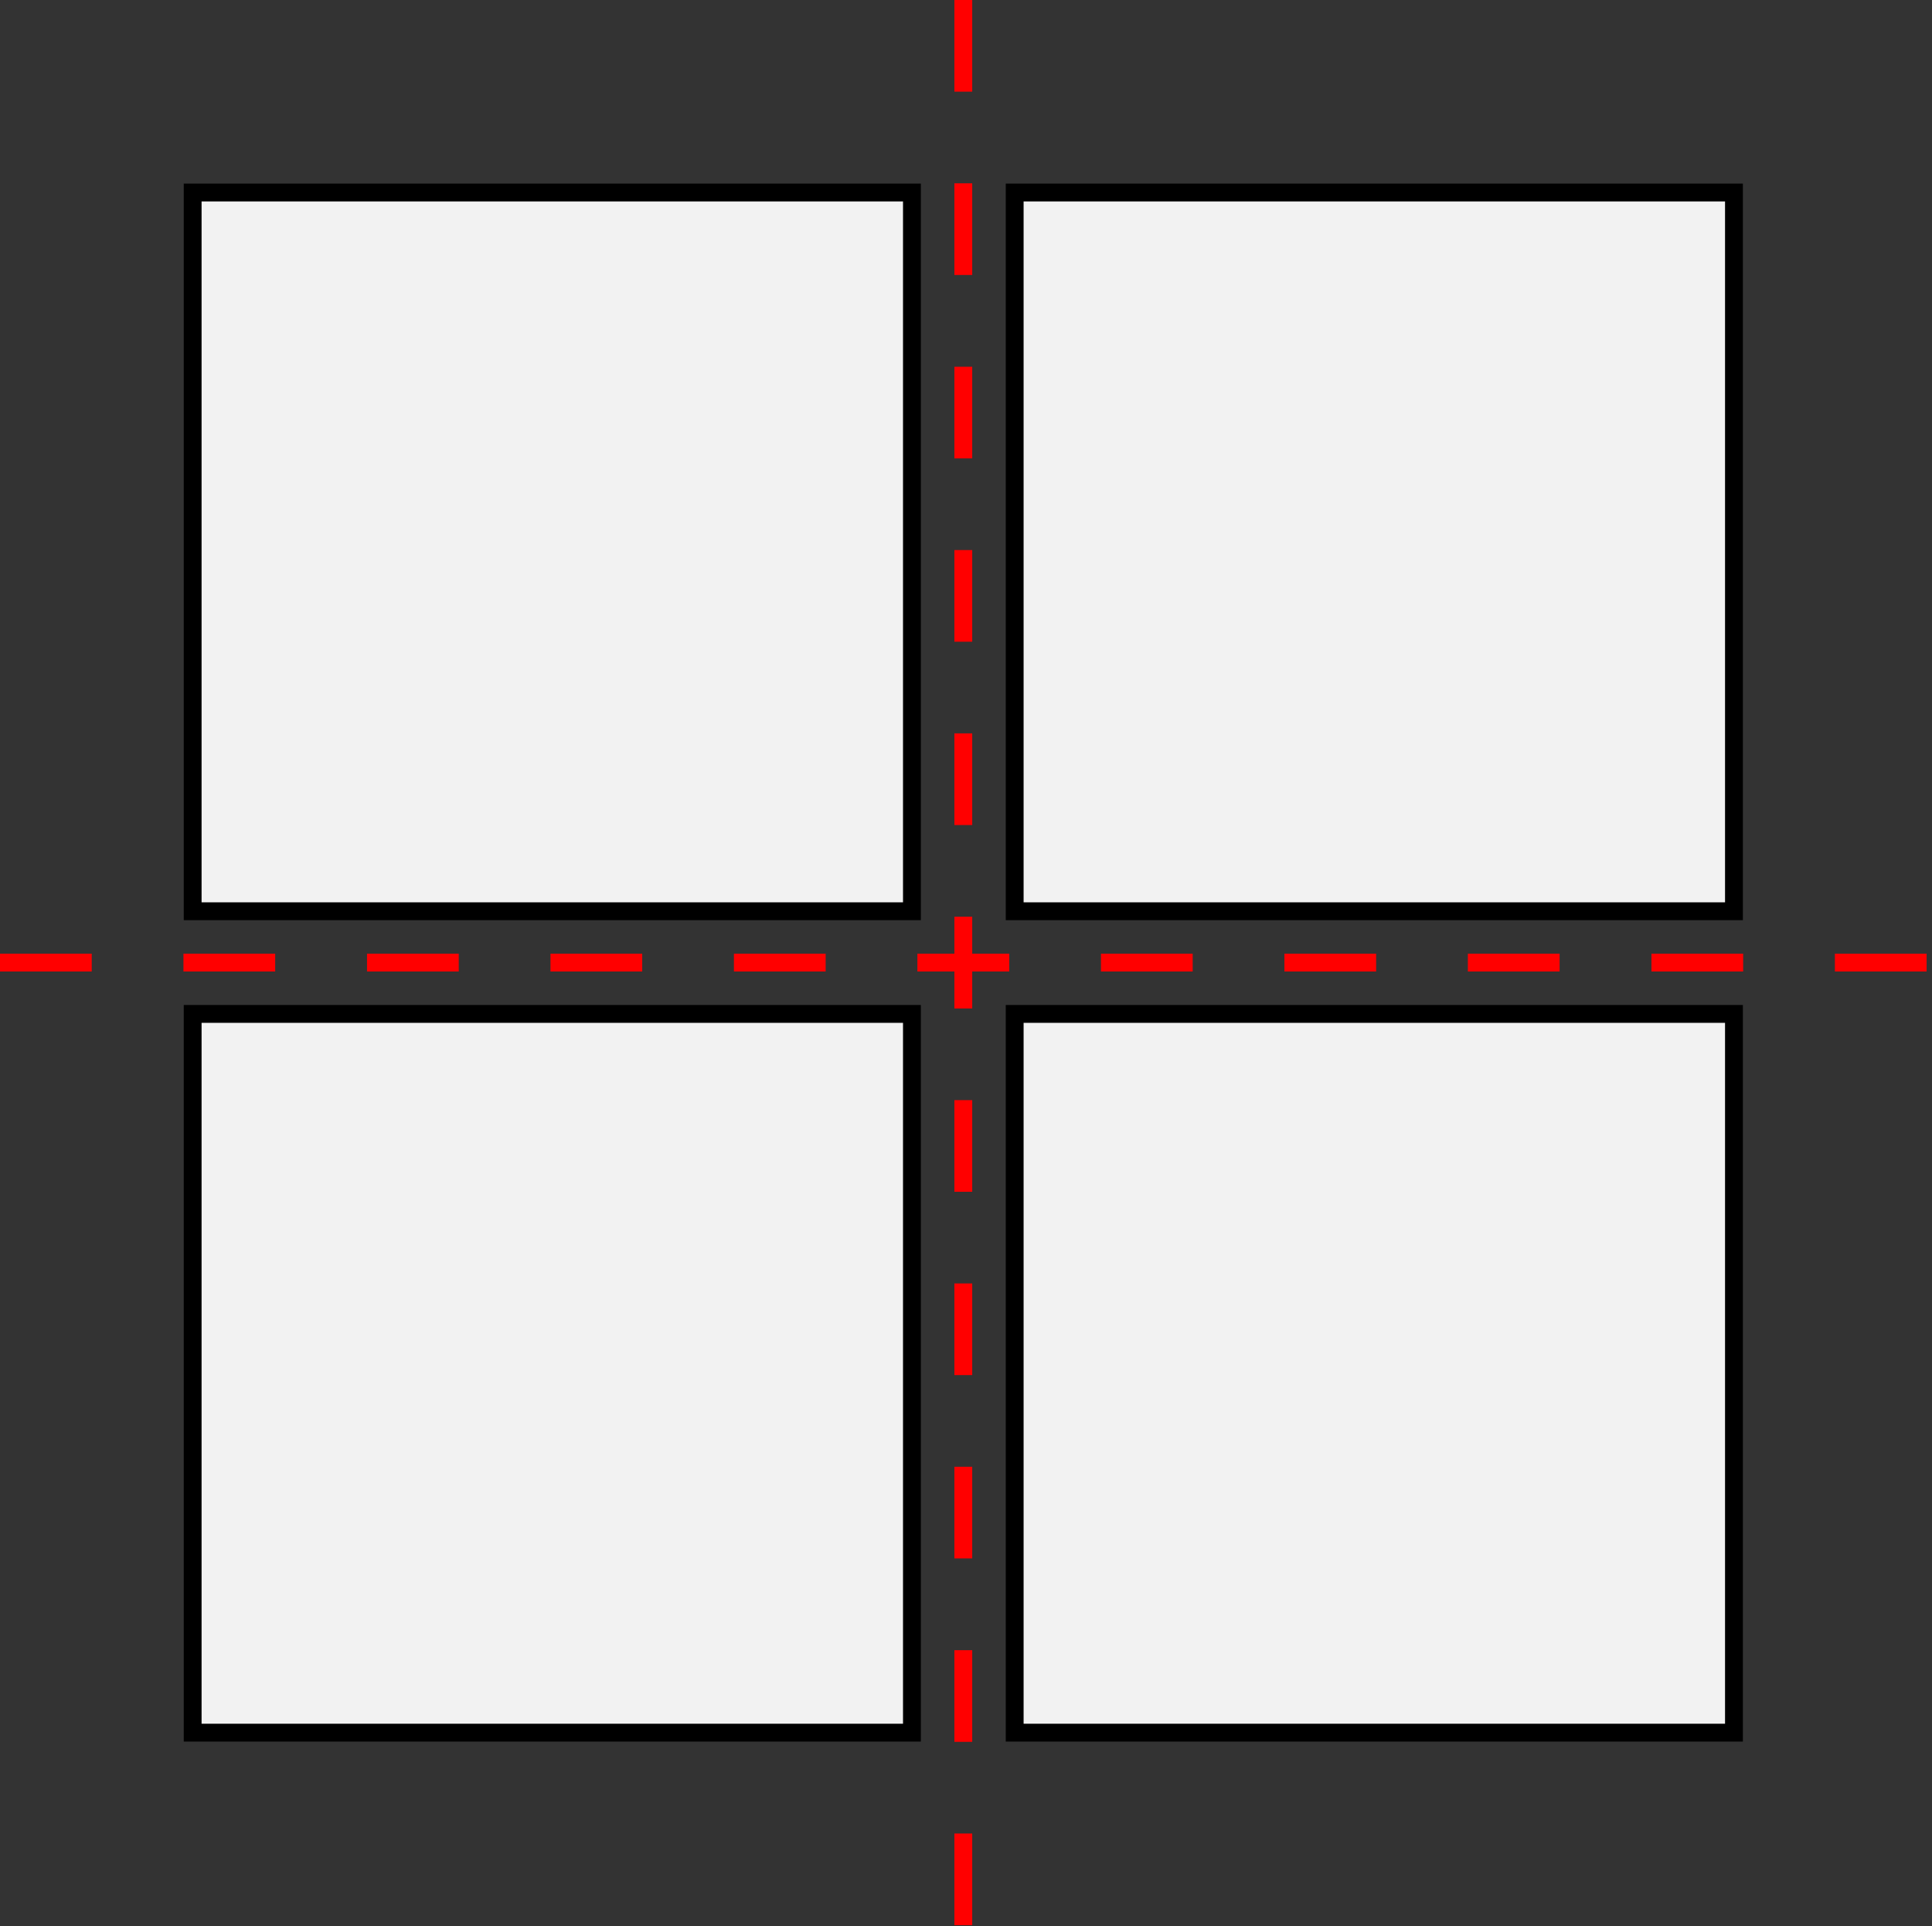
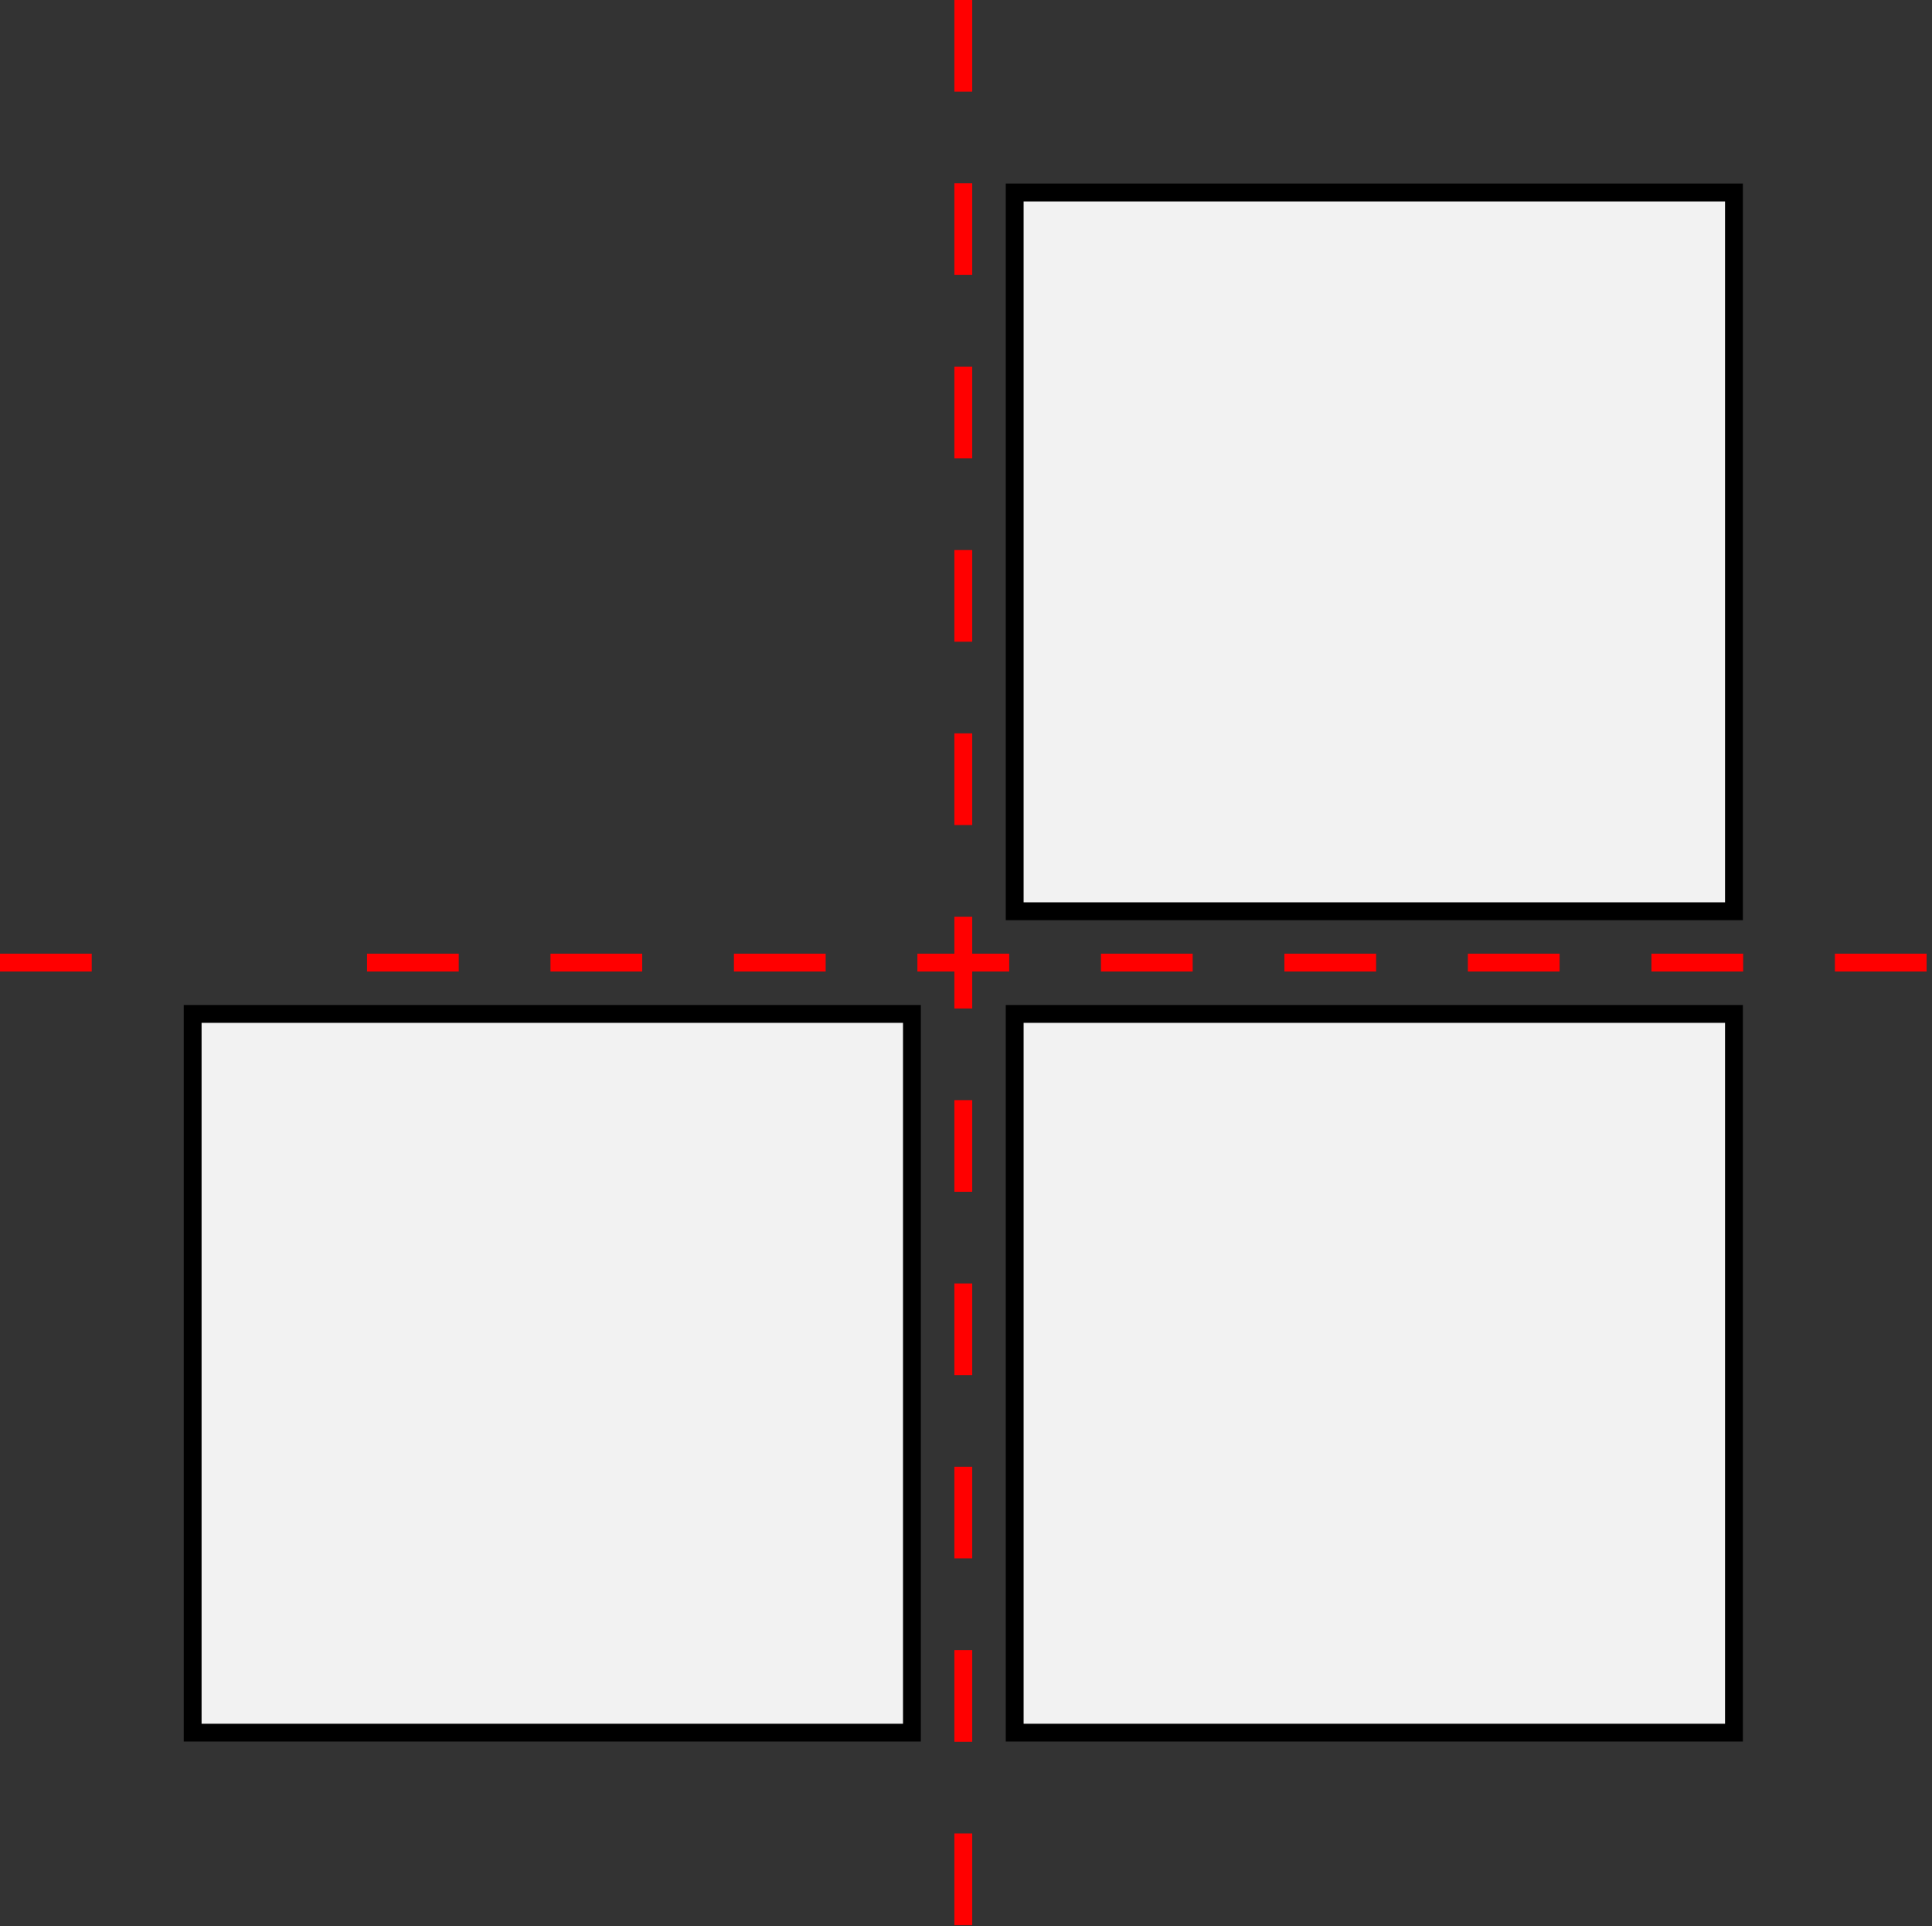
<svg xmlns="http://www.w3.org/2000/svg" width="325" height="324" viewBox="0 0 325 324" fill="none">
  <rect x="0" y="0" width="325" height="324" fill="#333333" stroke="none" />
  <g clip-path="url(#clip0)">
-     <path d="M153.404 32.382H32.409V153.275H153.404V32.382Z" fill="#F2F2F2" stroke="black" stroke-width="3" stroke-miterlimit="10" />
-     <path d="M291.685 32.382H170.69V153.275H291.685V32.382Z" fill="#F2F2F2" stroke="black" stroke-width="3" stroke-miterlimit="10" />
+     <path d="M291.685 32.382H170.69V153.275H291.685Z" fill="#F2F2F2" stroke="black" stroke-width="3" stroke-miterlimit="10" />
    <path d="M153.404 170.545H32.409V291.438H153.404V170.545Z" fill="#F2F2F2" stroke="black" stroke-width="3" stroke-miterlimit="10" />
    <path d="M291.685 170.545H170.69V291.438H291.685V170.545Z" fill="#F2F2F2" stroke="black" stroke-width="3" stroke-miterlimit="10" />
    <path d="M0 161.91H15.431" stroke="#FF0000" stroke-width="3" stroke-miterlimit="10" />
-     <path d="M30.861 161.91H46.291" stroke="#FF0000" stroke-width="3" stroke-miterlimit="10" />
    <path d="M61.74 161.91H77.17" stroke="#FF0000" stroke-width="3" stroke-miterlimit="10" />
    <path d="M92.601 161.91H108.031" stroke="#FF0000" stroke-width="3" stroke-miterlimit="10" />
    <path d="M123.462 161.91H138.892" stroke="#FF0000" stroke-width="3" stroke-miterlimit="10" />
    <path d="M154.323 161.91H169.771" stroke="#FF0000" stroke-width="3" stroke-miterlimit="10" />
    <path d="M185.202 161.91H200.632" stroke="#FF0000" stroke-width="3" stroke-miterlimit="10" />
    <path d="M216.063 161.91H231.493" stroke="#FF0000" stroke-width="3" stroke-miterlimit="10" />
    <path d="M246.924 161.91H262.354" stroke="#FF0000" stroke-width="3" stroke-miterlimit="10" />
    <path d="M277.803 161.91H293.233" stroke="#FF0000" stroke-width="3" stroke-miterlimit="10" />
    <path d="M308.664 161.91H324.094" stroke="#FF0000" stroke-width="3" stroke-miterlimit="10" />
    <path d="M162.047 323.82V308.403" stroke="#FF0000" stroke-width="3" stroke-miterlimit="10" />
    <path d="M162.047 292.985V277.568" stroke="#FF0000" stroke-width="3" stroke-miterlimit="10" />
    <path d="M162.047 262.132V246.715" stroke="#FF0000" stroke-width="3" stroke-miterlimit="10" />
    <path d="M162.047 231.297V215.88" stroke="#FF0000" stroke-width="3" stroke-miterlimit="10" />
    <path d="M162.047 200.462V185.045" stroke="#FF0000" stroke-width="3" stroke-miterlimit="10" />
    <path d="M162.047 169.628V154.192" stroke="#FF0000" stroke-width="3" stroke-miterlimit="10" />
    <path d="M162.047 138.775V123.357" stroke="#FF0000" stroke-width="3" stroke-miterlimit="10" />
    <path d="M162.047 107.94V92.522" stroke="#FF0000" stroke-width="3" stroke-miterlimit="10" />
    <path d="M162.047 77.105V61.688" stroke="#FF0000" stroke-width="3" stroke-miterlimit="10" />
    <path d="M162.047 46.252V30.835" stroke="#FF0000" stroke-width="3" stroke-miterlimit="10" />
    <path d="M162.047 15.417V0" stroke="#FF0000" stroke-width="3" stroke-miterlimit="10" />
  </g>
  <defs>
    <clipPath id="clip0">
      <rect width="324.094" height="323.82" fill="white" />
    </clipPath>
  </defs>
</svg>